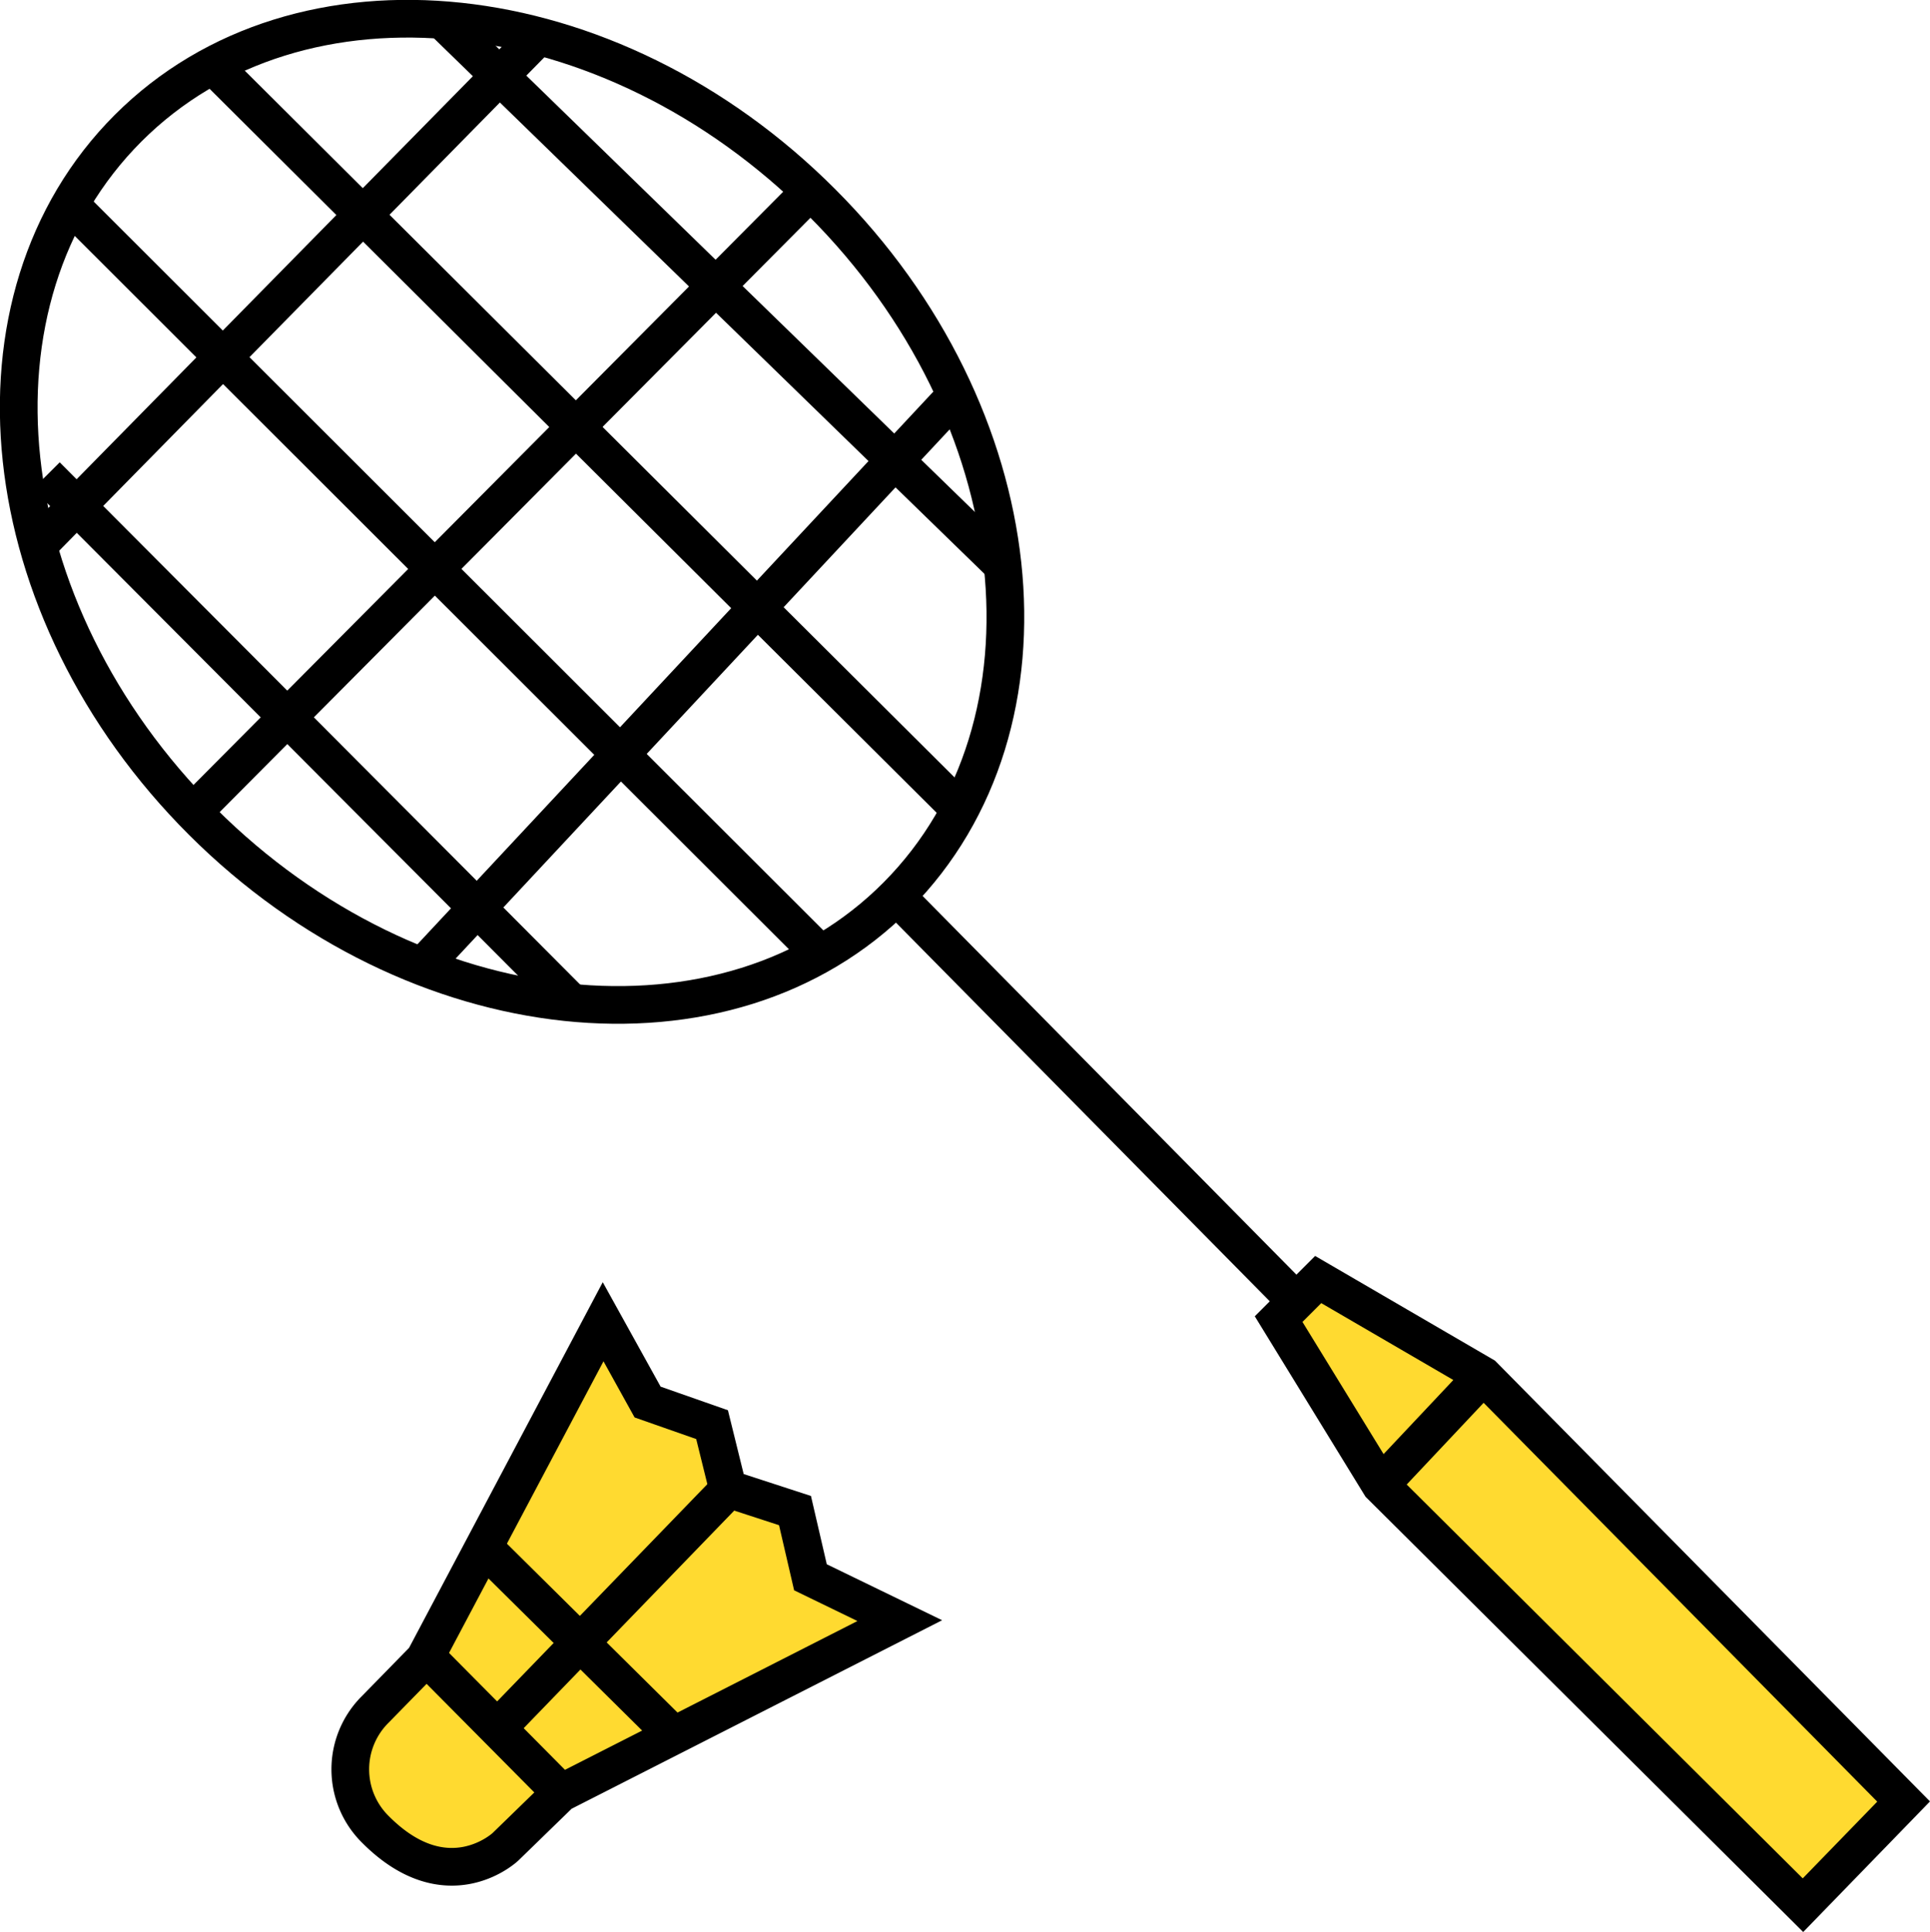
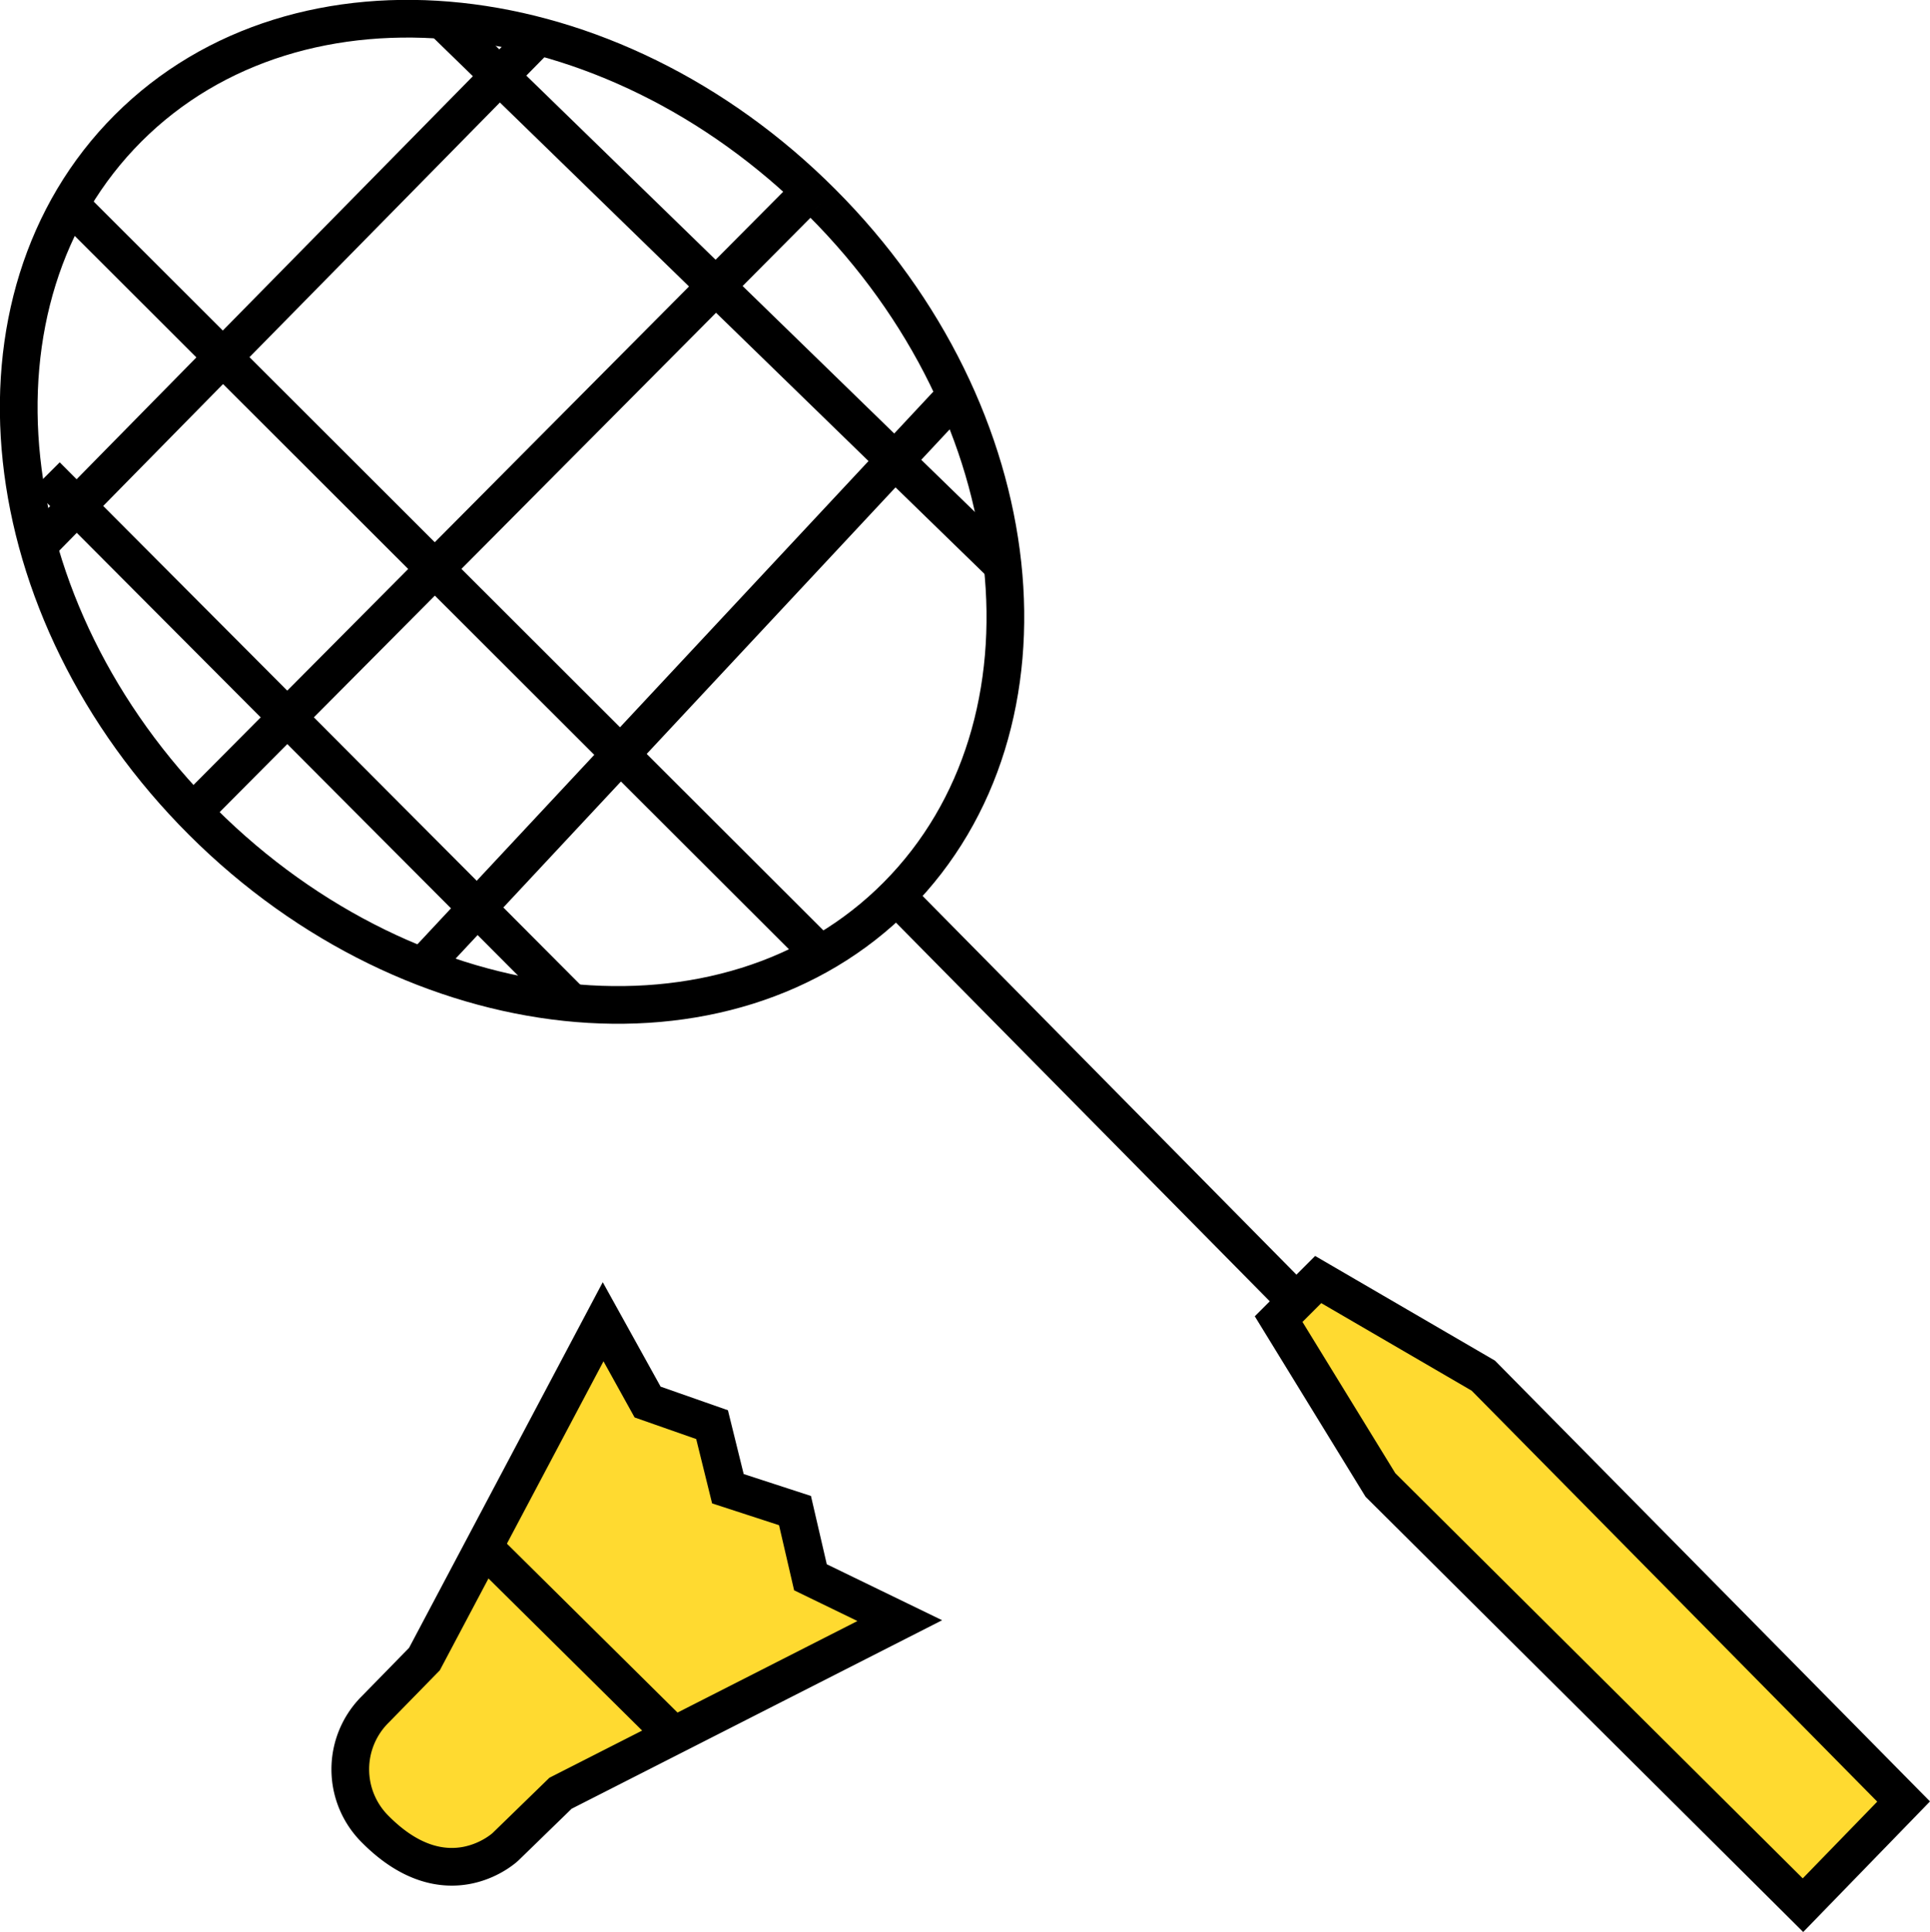
<svg xmlns="http://www.w3.org/2000/svg" width="51.2" height="51.26" viewBox="0 0 51.2 51.26">
  <defs>
    <style>.cls-1{fill:none;}.cls-1,.cls-2{stroke:#000;stroke-miterlimit:10;}.cls-2{fill:#ffda30;}</style>
  </defs>
  <g id="Layer_2" data-name="Layer 2">
    <g id="Layer_1-2" data-name="Layer 1">
-       <path class="cls-1" d="M21.8,5.37c5.62,5.62,6.5,13.85,2,18.39S11,27.42,5.37,21.8-1.14,7.94,3.4,3.4,16.18-.26,21.8,5.37Z" />
+       <path class="cls-1" d="M21.8,5.37c5.62,5.62,6.5,13.85,2,18.39S11,27.42,5.37,21.8-1.14,7.94,3.4,3.4,16.18-.26,21.8,5.37" />
      <polygon class="cls-2" points="33.92 35 34.97 33.95 39.35 36.5 50.5 47.8 47.83 50.55 36.62 39.4 33.92 35" />
-       <line class="cls-1" x1="36.62" y1="39.4" x2="39.35" y2="36.5" />
-       <line class="cls-1" x1="5.73" y1="1.82" x2="25.38" y2="21.39" />
      <line class="cls-1" x1="11.8" y1="0.6" x2="26.59" y2="14.99" />
      <line class="cls-1" x1="2" y1="5.57" x2="21.6" y2="25.15" />
      <line class="cls-1" x1="1.23" y1="12.62" x2="15.17" y2="26.61" />
      <line class="cls-1" x1="0.92" y1="14.56" x2="14.29" y2="0.96" />
      <line class="cls-1" x1="21.34" y1="5.23" x2="5.13" y2="21.54" />
      <line class="cls-1" x1="11.23" y1="25.62" x2="25.23" y2="10.62" />
      <path class="cls-2" d="M16,35.07l1.18,2.13,1.71.6.42,1.7,1.78.58.41,1.77L23.87,43l-9,4.58L13.41,49s-1.54,1.46-3.45-.46a2.24,2.24,0,0,1,0-3.19l1.3-1.33Z" />
-       <line class="cls-1" x1="11.33" y1="43.98" x2="14.89" y2="47.57" />
      <line class="cls-1" x1="12.86" y1="41.08" x2="17.88" y2="46.05" />
-       <line class="cls-1" x1="19.44" y1="39.4" x2="13.21" y2="45.84" />
      <line class="cls-1" x1="34.39" y1="34.53" x2="23.76" y2="23.76" />
    </g>
  </g>
</svg>